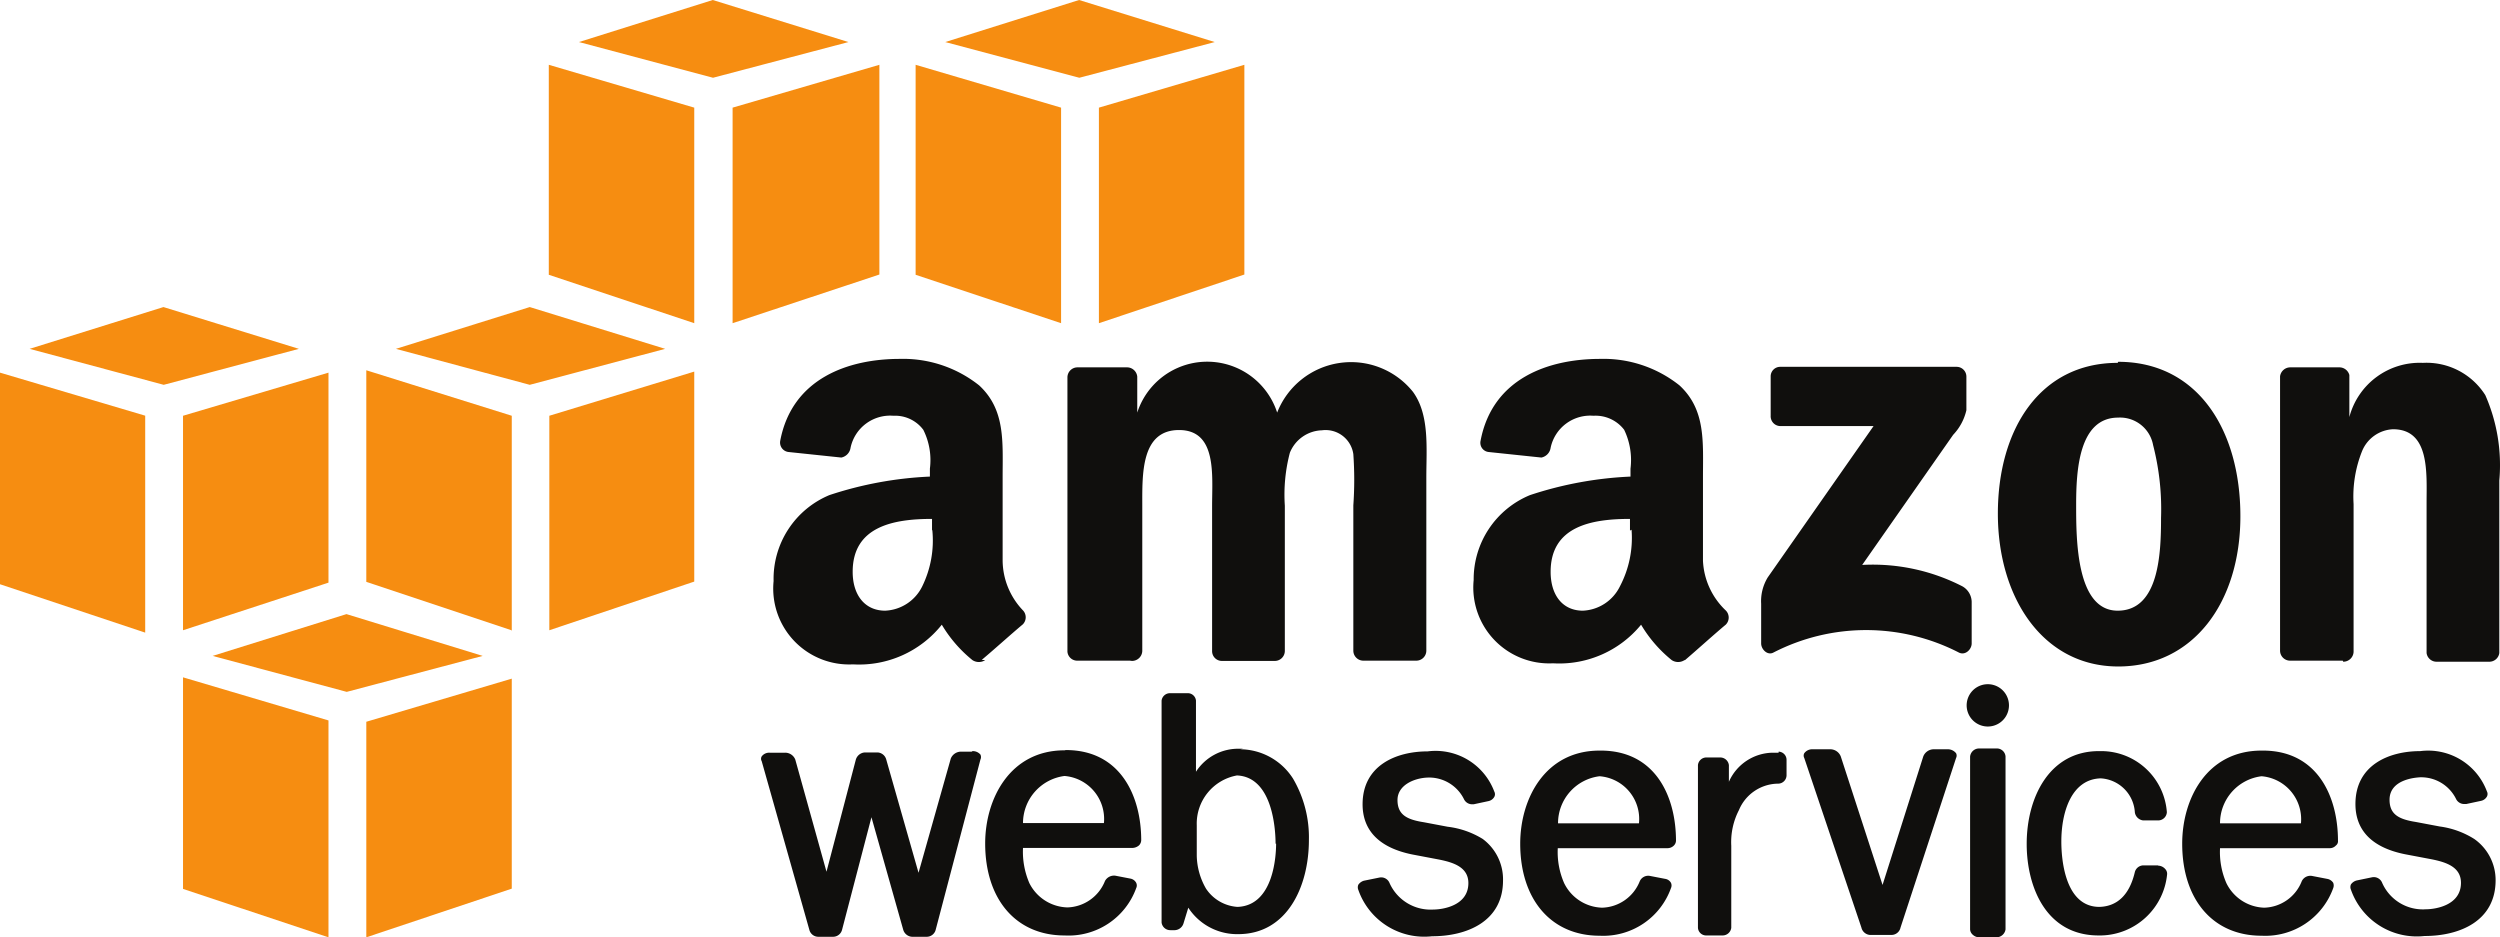
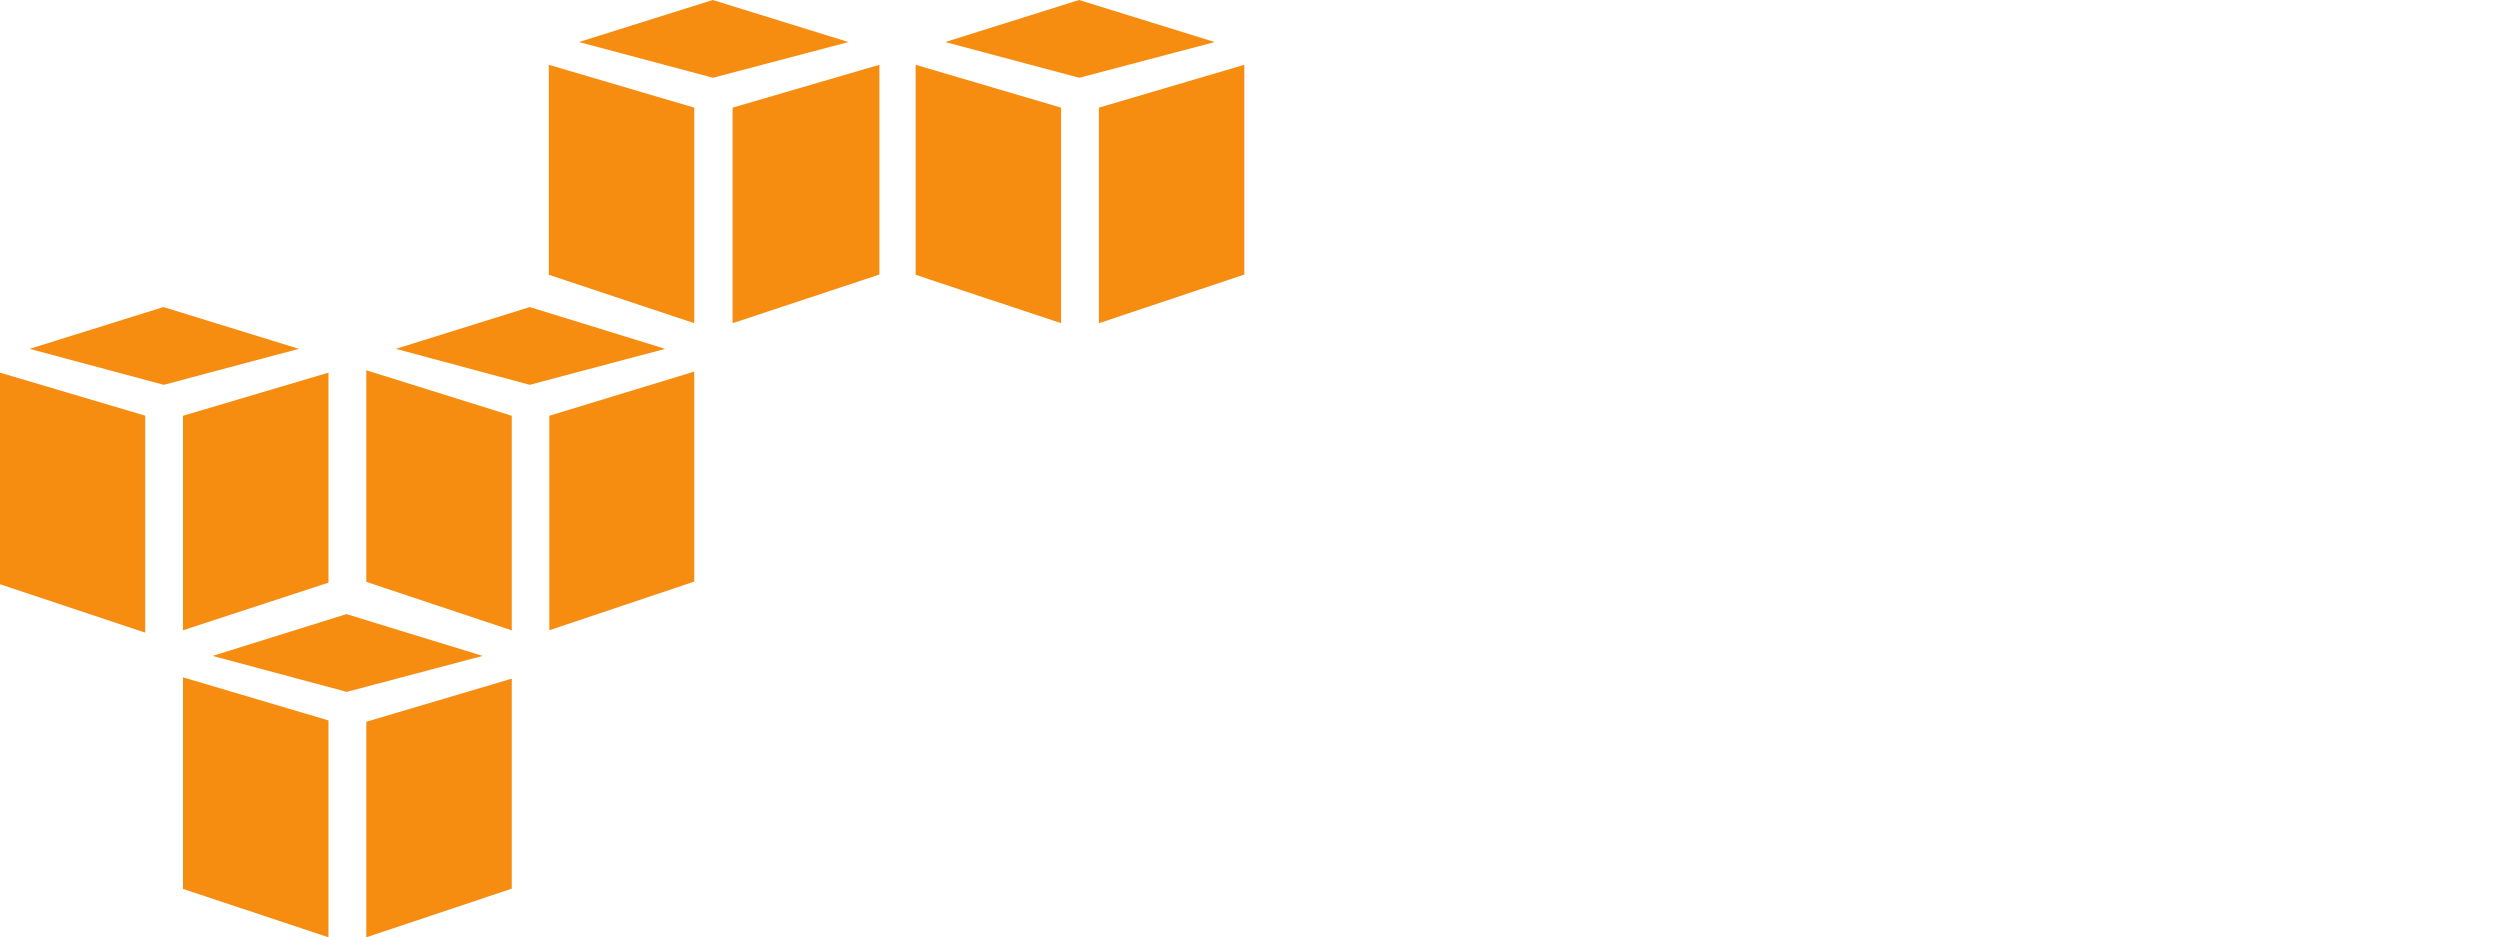
<svg xmlns="http://www.w3.org/2000/svg" width="472.63" height="177.2">
  <g fill="none" fill-rule="evenodd">
    <path fill="#F68D11" fill-rule="nonzero" d="m131.25 61.1-27.5-9.15v-39.7l27.5 8.1V61.1M138.5 20.35l27.75-8.1V51.9l-27.75 9.2V20.35M160.4 7.95 134.75 0l-25.3 7.95 25.35 6.75 25.6-6.75M200.6 61.1l-27.5-9.15v-39.7l27.5 8.1V61.1M207.75 20.35l27.5-8.1V51.9l-27.5 9.2V20.35M229.65 7.95 204 0l-25.3 7.95 25.35 6.75 25.6-6.75M27.5 78.6 0 70.45v40l27.45 9.15v-41M34.6 78.6l27.5-8.15v39.7l-27.5 9V78.6M56.5 65.95l-25.6-7.9-25.3 7.9 25.35 6.8 25.55-6.8M96.7 119.15 69.25 110V70l27.5 8.6v40.75M103.85 78.6l27.4-8.35v39.7l-27.4 9.2V78.6M125.75 65.95l-25.6-7.9-25.3 7.9 25.3 6.8 25.6-6.8M62.1 177.2l-27.5-9.15v-40l27.5 8.15v40.75M69.25 136.45l27.5-8.15V168l-27.5 9.2v-40.75M91.25 124l-25.75-7.9-25.3 7.9 25.35 6.8 25.7-6.8" />
-     <path fill="#100F0D" fill-rule="nonzero" d="M183.7 142.1h-2.05a2.1 2.1 0 0 0-1.9 1.3l-6.1 21.6-6.1-21.4a1.8 1.8 0 0 0-1.65-1.35h-2.4a1.9 1.9 0 0 0-1.7 1.35l-5.55 21.2-5.9-21.2a2.05 2.05 0 0 0-1.95-1.3h-2.9a1.75 1.75 0 0 0-1.5.7.9.9 0 0 0 0 .9l9 31.85a1.75 1.75 0 0 0 1.65 1.35h2.9a1.75 1.75 0 0 0 1.65-1.35l5.55-21.25 6 21.25a1.85 1.85 0 0 0 1.65 1.35h2.85a1.75 1.75 0 0 0 1.65-1.35l8.45-32.15a1.1 1.1 0 0 0 0-.95 1.9 1.9 0 0 0-1.5-.65M208.7 155.6h-15.3a9 9 0 0 1 7.85-8.9 8.15 8.15 0 0 1 7.45 8.9Zm-7.45-13.75c-10.3 0-15 9.15-15 17.6 0 10.6 5.85 17.4 15 17.4a13.6 13.6 0 0 0 13.55-8.95 1.15 1.15 0 0 0 0-1 1.55 1.55 0 0 0-1.1-.8l-2.85-.55a1.95 1.95 0 0 0-1.95 1 7.9 7.9 0 0 1-7.1 5 8.3 8.3 0 0 1-7.2-4.6 15 15 0 0 1-1.2-6.65h20.75a1.95 1.95 0 0 0 1.2-.5 1.45 1.45 0 0 0 .4-.95c0-8.25-3.85-17.05-14.25-17.05M241.25 159.5c0 1.95-.35 11.7-7.3 11.95A7.75 7.75 0 0 1 228 168a12.9 12.9 0 0 1-1.75-6.25V156a9.25 9.25 0 0 1 7.6-9.4c6.95.3 7.3 10.8 7.3 12.9h.1Zm-6.2-17.95h-.8a9.5 9.5 0 0 0-8.15 4.35v-13.45a1.55 1.55 0 0 0-1.6-1.4h-3.25a1.6 1.6 0 0 0-1.65 1.4v41.95a1.65 1.65 0 0 0 1.65 1.45h.85a1.8 1.8 0 0 0 1.65-1.3l.9-2.95a11 11 0 0 0 8.95 5h.5c9.2 0 13.35-8.95 13.35-17.8a21.95 21.95 0 0 0-3-11.6 11.95 11.95 0 0 0-10-5.55M280.3 158.6a16.3 16.3 0 0 0-6.6-2.3l-4.5-.85c-3.2-.5-5-1.4-5-4.2 0-2.8 3.1-4.15 5.7-4.25a7.35 7.35 0 0 1 6.85 4.05 1.7 1.7 0 0 0 1.5 1h.35l2.8-.6a1.65 1.65 0 0 0 1.1-.8 1.05 1.05 0 0 0 0-1 11.85 11.85 0 0 0-12.6-7.6c-5.95 0-12.3 2.65-12.3 10 0 5 3.2 8.25 9.45 9.5l5 .95c2.75.55 5.55 1.45 5.55 4.45 0 4.35-5 5-6.6 5a8.5 8.5 0 0 1-8.3-5 1.7 1.7 0 0 0-1.9-1.05l-2.95.6a1.95 1.95 0 0 0-1.05.75 1.25 1.25 0 0 0 0 1 13.2 13.2 0 0 0 13.95 8.75c6.5 0 13.4-2.75 13.4-10.55a9.5 9.5 0 0 0-3.85-7.85M309.85 155.65h-15.3a8.95 8.95 0 0 1 7.85-8.9 8.1 8.1 0 0 1 7.45 8.9Zm-7.45-13.75c-10.3 0-15 9.1-15 17.6 0 10.55 5.85 17.4 15 17.4a13.6 13.6 0 0 0 13.5-9 1.2 1.2 0 0 0 0-1 1.5 1.5 0 0 0-1.1-.75l-2.85-.55a1.75 1.75 0 0 0-1.95 1 7.9 7.9 0 0 1-7.1 5 8.25 8.25 0 0 1-7.2-4.65 14.7 14.7 0 0 1-1.2-6.6h20.75a1.7 1.7 0 0 0 1.2-.5 1.35 1.35 0 0 0 .4-.9c0-8.25-3.8-17.05-14.25-17.05M336.25 142.3h-1.15a9.2 9.2 0 0 0-8.25 5.5v-3.15a1.65 1.65 0 0 0-1.65-1.45h-2.6a1.6 1.6 0 0 0-1.6 1.45v30.75a1.55 1.55 0 0 0 1.6 1.45h3.05a1.65 1.65 0 0 0 1.65-1.45v-15.5a13.2 13.2 0 0 1 1.45-6.75 8.1 8.1 0 0 1 7.45-5 1.6 1.6 0 0 0 1.55-1.55v-3a1.55 1.55 0 0 0-1.5-1.5M367.95 141.65h-2.4a2.15 2.15 0 0 0-1.95 1.35l-7.7 24.3L348 143a2.15 2.15 0 0 0-1.95-1.35h-3.4a1.85 1.85 0 0 0-1.55.75.95.95 0 0 0 0 .9l10.8 32.05a1.8 1.8 0 0 0 1.6 1.4h4.15a1.75 1.75 0 0 0 1.65-1.4l10.5-32.05a1 1 0 0 0 0-.9 2 2 0 0 0-1.55-.75M375.8 129.35a4 4 0 1 0 0 8 4 4 0 0 0 0-8M377.4 141.5h-3.25a1.7 1.7 0 0 0-1.7 1.55v32.65c.025.412.225.794.55 1.05a1.8 1.8 0 0 0 1.15.45h3.3a1.75 1.75 0 0 0 1.7-1.5V143a1.65 1.65 0 0 0-1.75-1.5M408 163.6h-2.75a1.7 1.7 0 0 0-1.65 1.25c-1 4.3-3.3 6.5-6.7 6.6-6.7 0-7.2-9.5-7.2-12.35 0-5.65 1.95-11.8 7.45-11.95a6.85 6.85 0 0 1 6.45 6.45 1.8 1.8 0 0 0 1.55 1.5h2.95a1.65 1.65 0 0 0 1.55-1.55A12.45 12.45 0 0 0 397.3 142h-.5c-9.4 0-13.65 8.8-13.65 17.55 0 7.95 3.55 17.3 13.6 17.3h.5a12.8 12.8 0 0 0 12.45-11.6 1.3 1.3 0 0 0-.35-.95 1.85 1.85 0 0 0-1.35-.65M435 155.65h-15.3a8.95 8.95 0 0 1 7.85-8.9 8.15 8.15 0 0 1 7.45 8.9Zm-7.45-13.75c-10.35 0-15 9.1-15 17.6 0 10.55 5.8 17.4 15 17.4a13.65 13.65 0 0 0 13.55-9 1.4 1.4 0 0 0 0-1 1.7 1.7 0 0 0-1.15-.75l-2.85-.55a1.8 1.8 0 0 0-1.95 1 7.85 7.85 0 0 1-7.1 5 8.25 8.25 0 0 1-7.15-4.65 14.7 14.7 0 0 1-1.2-6.6h20.7a1.55 1.55 0 0 0 1.2-.5 1 1 0 0 0 .4-.9c0-8.25-3.8-17.05-14.2-17.05M467.75 158.6a16.3 16.3 0 0 0-6.5-2.35l-4.5-.85c-3.2-.5-5-1.4-5-4.2 0-3.9 5-4.2 5.75-4.25a7.35 7.35 0 0 1 6.8 4.05 1.7 1.7 0 0 0 1.55 1h.4l2.8-.6a1.65 1.65 0 0 0 1.1-.8 1.05 1.05 0 0 0 0-1 11.85 11.85 0 0 0-12.6-7.6c-5.95 0-12.25 2.65-12.25 10 0 5 3.15 8.25 9.4 9.5l5 .95c2.75.55 5.55 1.45 5.55 4.45 0 4.35-5 5-6.6 5a8.4 8.4 0 0 1-8.3-5 1.7 1.7 0 0 0-1.9-1.05l-2.9.6a1.9 1.9 0 0 0-1.1.75 1.25 1.25 0 0 0 0 1 13.2 13.2 0 0 0 13.95 8.75c6.5 0 13.4-2.75 13.4-10.55a9.5 9.5 0 0 0-4.05-7.8" />
-     <path fill="#100F0D" d="M334.75 78.6v-7.4a1.8 1.8 0 0 1 1.85-1.85h33.25a1.85 1.85 0 0 1 1.9 1.85v6.35a10 10 0 0 1-2.5 4.65l-17.2 24.6a37.05 37.05 0 0 1 18.95 4.05 3.45 3.45 0 0 1 1.75 2.9v7.9c0 1.1-1.2 2.35-2.45 1.7a38.3 38.3 0 0 0-35 0c-1.15.65-2.35-.6-2.35-1.7v-7.5a8.65 8.65 0 0 1 1.25-5l20-28.6h-17.55a1.85 1.85 0 0 1-1.9-1.95M213.6 124.9h-10a1.85 1.85 0 0 1-1.8-1.7V71.35a1.9 1.9 0 0 1 1.95-1.9h9.4A1.95 1.95 0 0 1 215 71.2V78a13.9 13.9 0 0 1 26.45 0 15 15 0 0 1 25.65-3.95c3.2 4.35 2.55 10.7 2.55 16.25v32.75a1.9 1.9 0 0 1-1.95 1.85h-10a1.9 1.9 0 0 1-1.85-1.85v-27.5a69.25 69.25 0 0 0 0-9.7 5.3 5.3 0 0 0-5.95-4.5 6.75 6.75 0 0 0-6.05 4.25 31.2 31.2 0 0 0-.95 10v27.5a1.9 1.9 0 0 1-1.95 1.85h-10a1.85 1.85 0 0 1-1.8-1.85V95.6c0-5.8.95-14.3-6.25-14.3s-6.95 8.3-6.95 14.3v27.5a1.95 1.95 0 0 1-1.95 1.85M400.45 78.95c-7.45 0-7.95 10-7.95 16.5s0 20 7.85 20 8.2-10.9 8.2-17.55a48.6 48.6 0 0 0-1.5-13.75 6.35 6.35 0 0 0-6.6-5.2Zm0-10.55c15 0 23.1 12.85 23.1 29.2s-8.95 28.4-23.1 28.4c-14.15 0-22.75-12.9-22.75-28.9 0-16 8-28.5 22.65-28.5M442.9 124.9h-10a1.9 1.9 0 0 1-1.85-1.85v-51.9a1.95 1.95 0 0 1 1.95-1.7h9.35a1.95 1.95 0 0 1 1.8 1.45v7.95a13.75 13.75 0 0 1 13.9-10.25 13.15 13.15 0 0 1 11.8 6.1 32.85 32.85 0 0 1 2.65 16.15v32.6a1.9 1.9 0 0 1-1.95 1.65h-10a1.9 1.9 0 0 1-1.8-1.65V95.1c0-5.65.65-13.95-6.35-13.95a6.65 6.65 0 0 0-5.85 4.15 23.1 23.1 0 0 0-1.6 10v27.95a1.95 1.95 0 0 1-1.95 1.85M318.45 124.8a2.2 2.2 0 0 1-2.4 0 25 25 0 0 1-5.8-6.7 20 20 0 0 1-16.65 7.3 14.35 14.35 0 0 1-15-15.75 17.2 17.2 0 0 1 10.65-16.05 70 70 0 0 1 19-3.5v-1.5a13.2 13.2 0 0 0-1.2-7.35 6.8 6.8 0 0 0-5.8-2.65 7.65 7.65 0 0 0-8.1 6.05 2.2 2.2 0 0 1-1.75 1.85l-10-1.05a1.75 1.75 0 0 1-1.5-2.1c2.25-11.9 12.95-15.5 22.6-15.5a23.05 23.05 0 0 1 15 5c5 4.6 4.45 10.7 4.45 17.4V106a13.8 13.8 0 0 0 4.3 9.4 1.9 1.9 0 0 1 0 2.7c-2.05 1.7-5.7 5-7.7 6.7h-.1Zm-10-24.65a19.7 19.7 0 0 1-2.2 10.7 8.2 8.2 0 0 1-7 4.6c-3.85 0-6.1-2.95-6.1-7.35 0-8.6 7.7-10 15-10v2.2M186.25 124.8a2.2 2.2 0 0 1-2.4 0 25 25 0 0 1-5.8-6.7 20 20 0 0 1-16.8 7.5 14.35 14.35 0 0 1-15-15.75A17.15 17.15 0 0 1 156.8 93.6a70 70 0 0 1 19-3.5v-1.5a12.8 12.8 0 0 0-1.25-7.35 6.65 6.65 0 0 0-5.65-2.65 7.65 7.65 0 0 0-8.1 6.05 2.2 2.2 0 0 1-1.75 1.85l-10-1.05a1.8 1.8 0 0 1-1.55-2.1c2.25-11.9 13-15.5 22.6-15.5a23.1 23.1 0 0 1 15 5c5 4.6 4.45 10.7 4.45 17.4V106a13.8 13.8 0 0 0 3.8 9.35 1.9 1.9 0 0 1 0 2.7c-2.05 1.7-5.7 5-7.75 6.7l.65.05Zm-10-24.65a19.7 19.7 0 0 1-1.9 10.7 8.2 8.2 0 0 1-7 4.6c-3.85 0-6.15-2.95-6.15-7.35 0-8.6 7.75-10 15-10v2.2" />
  </g>
</svg>